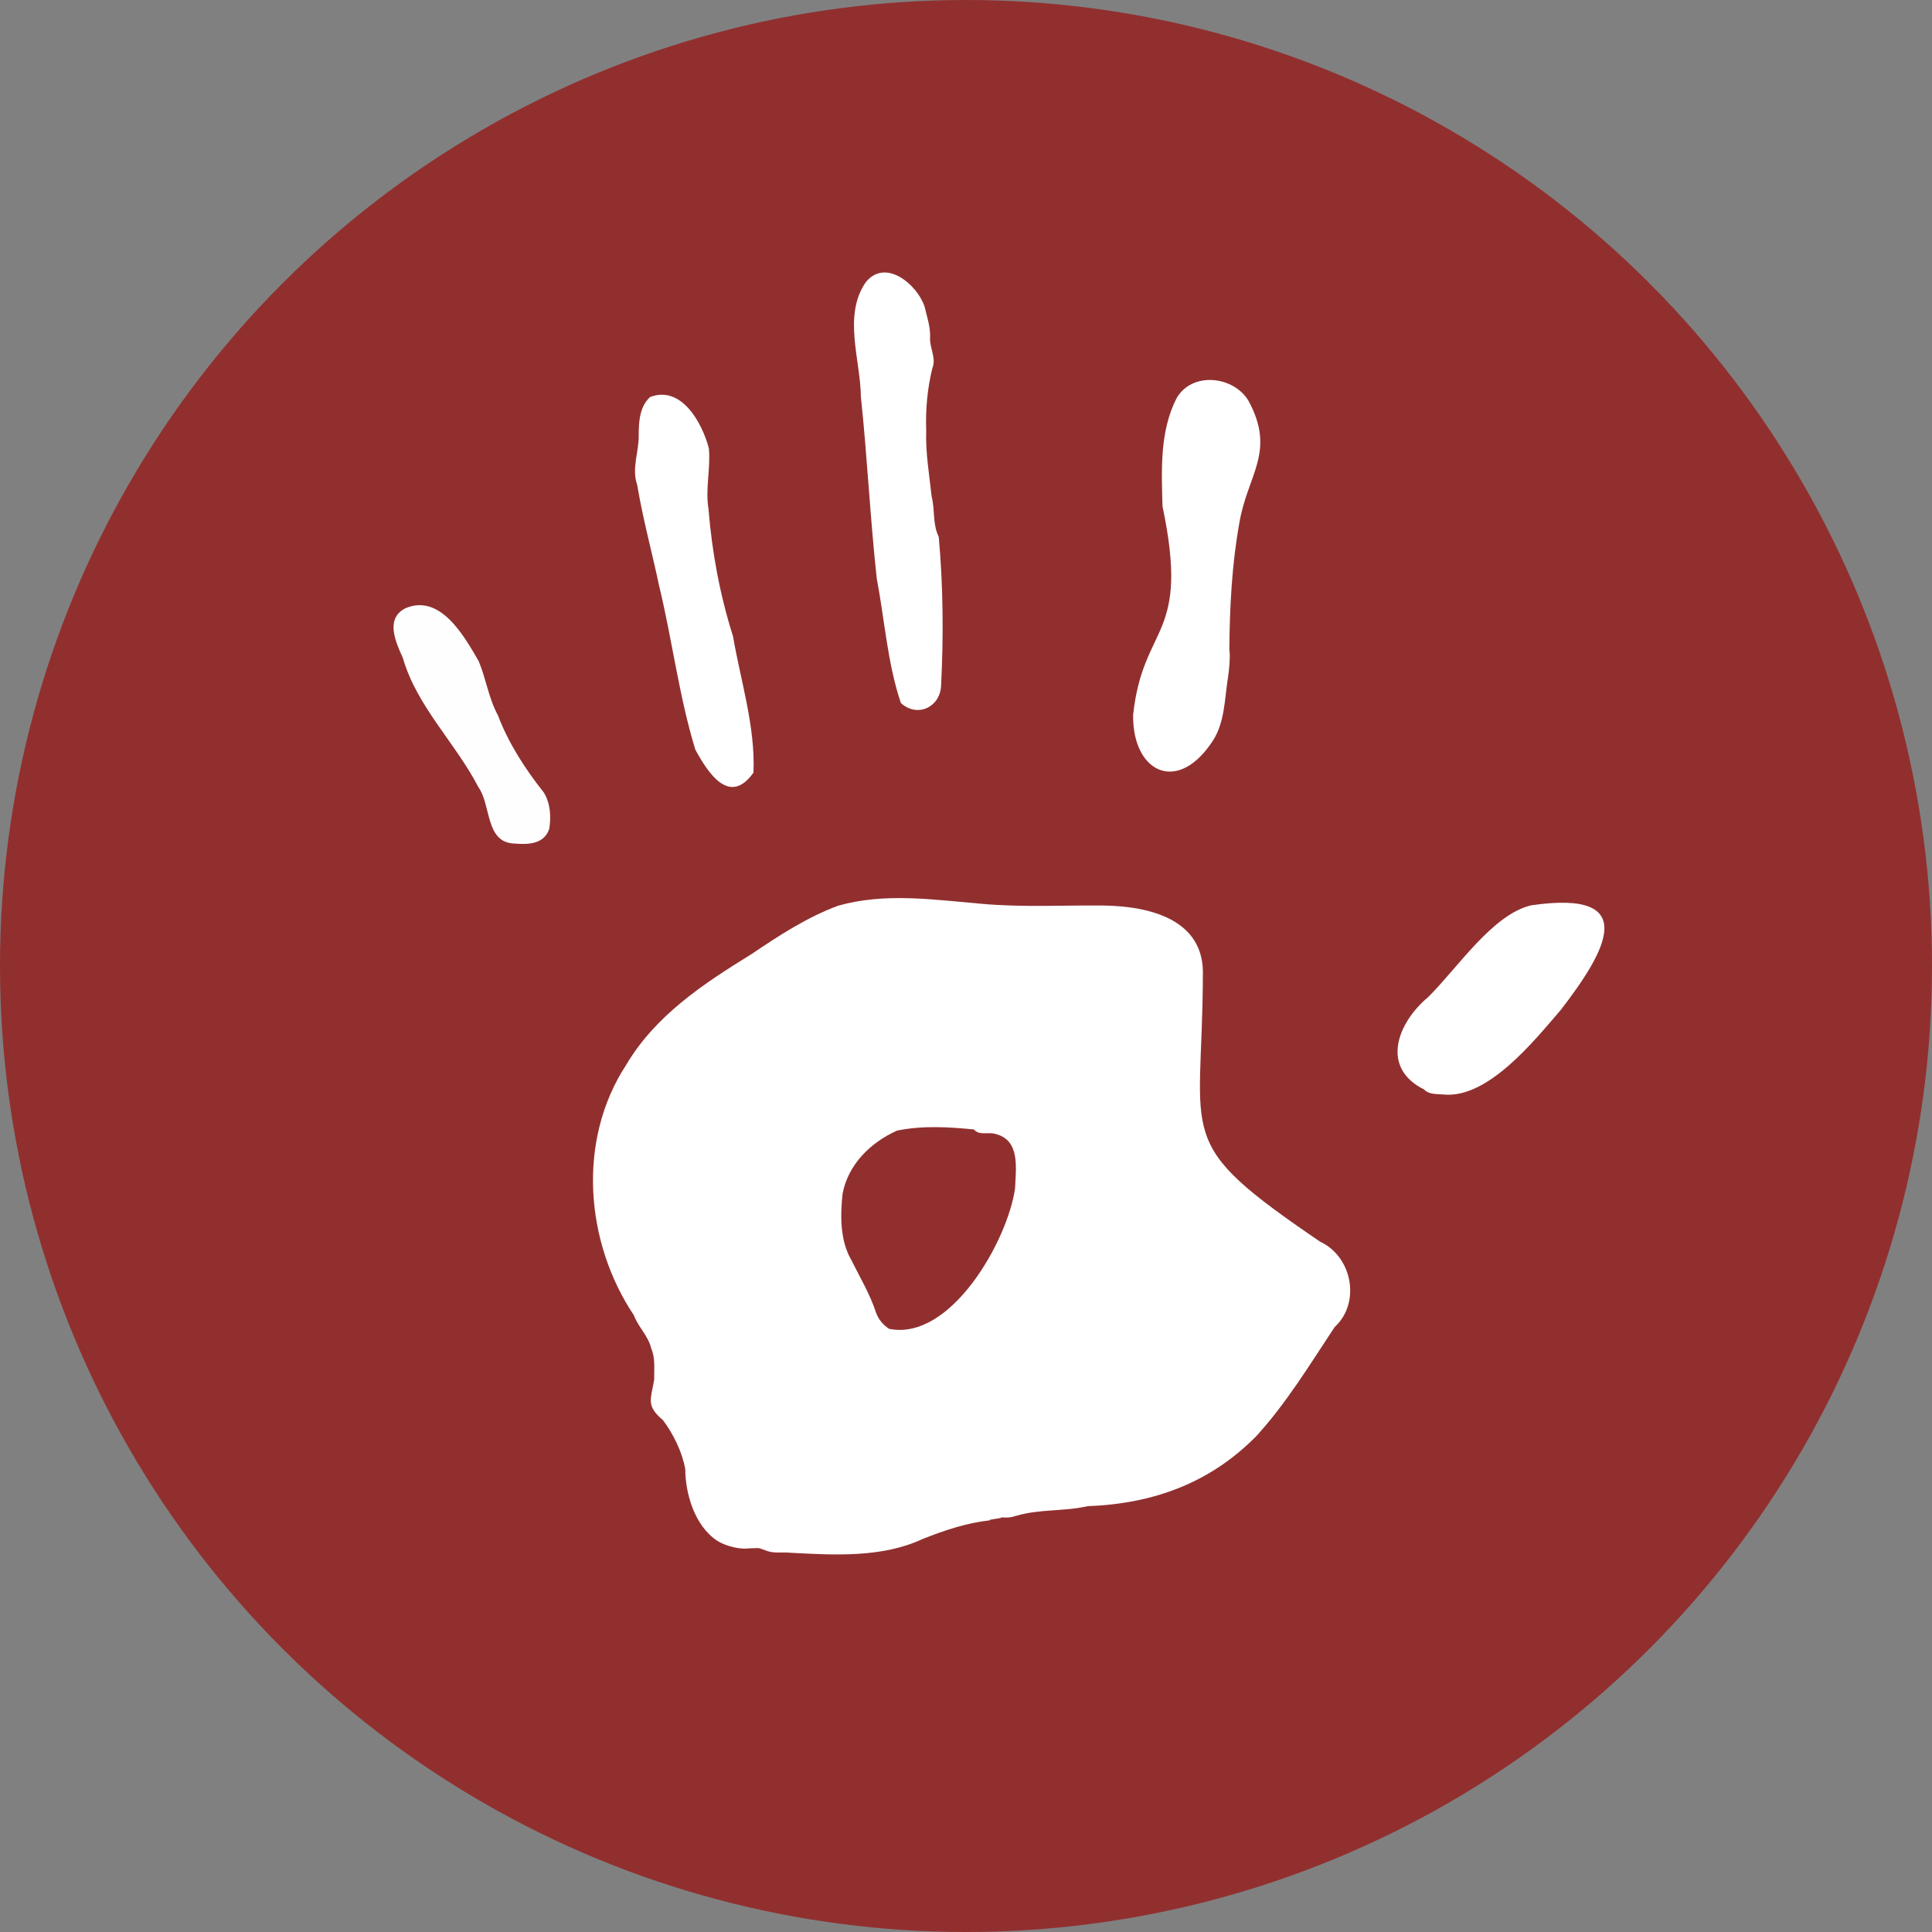
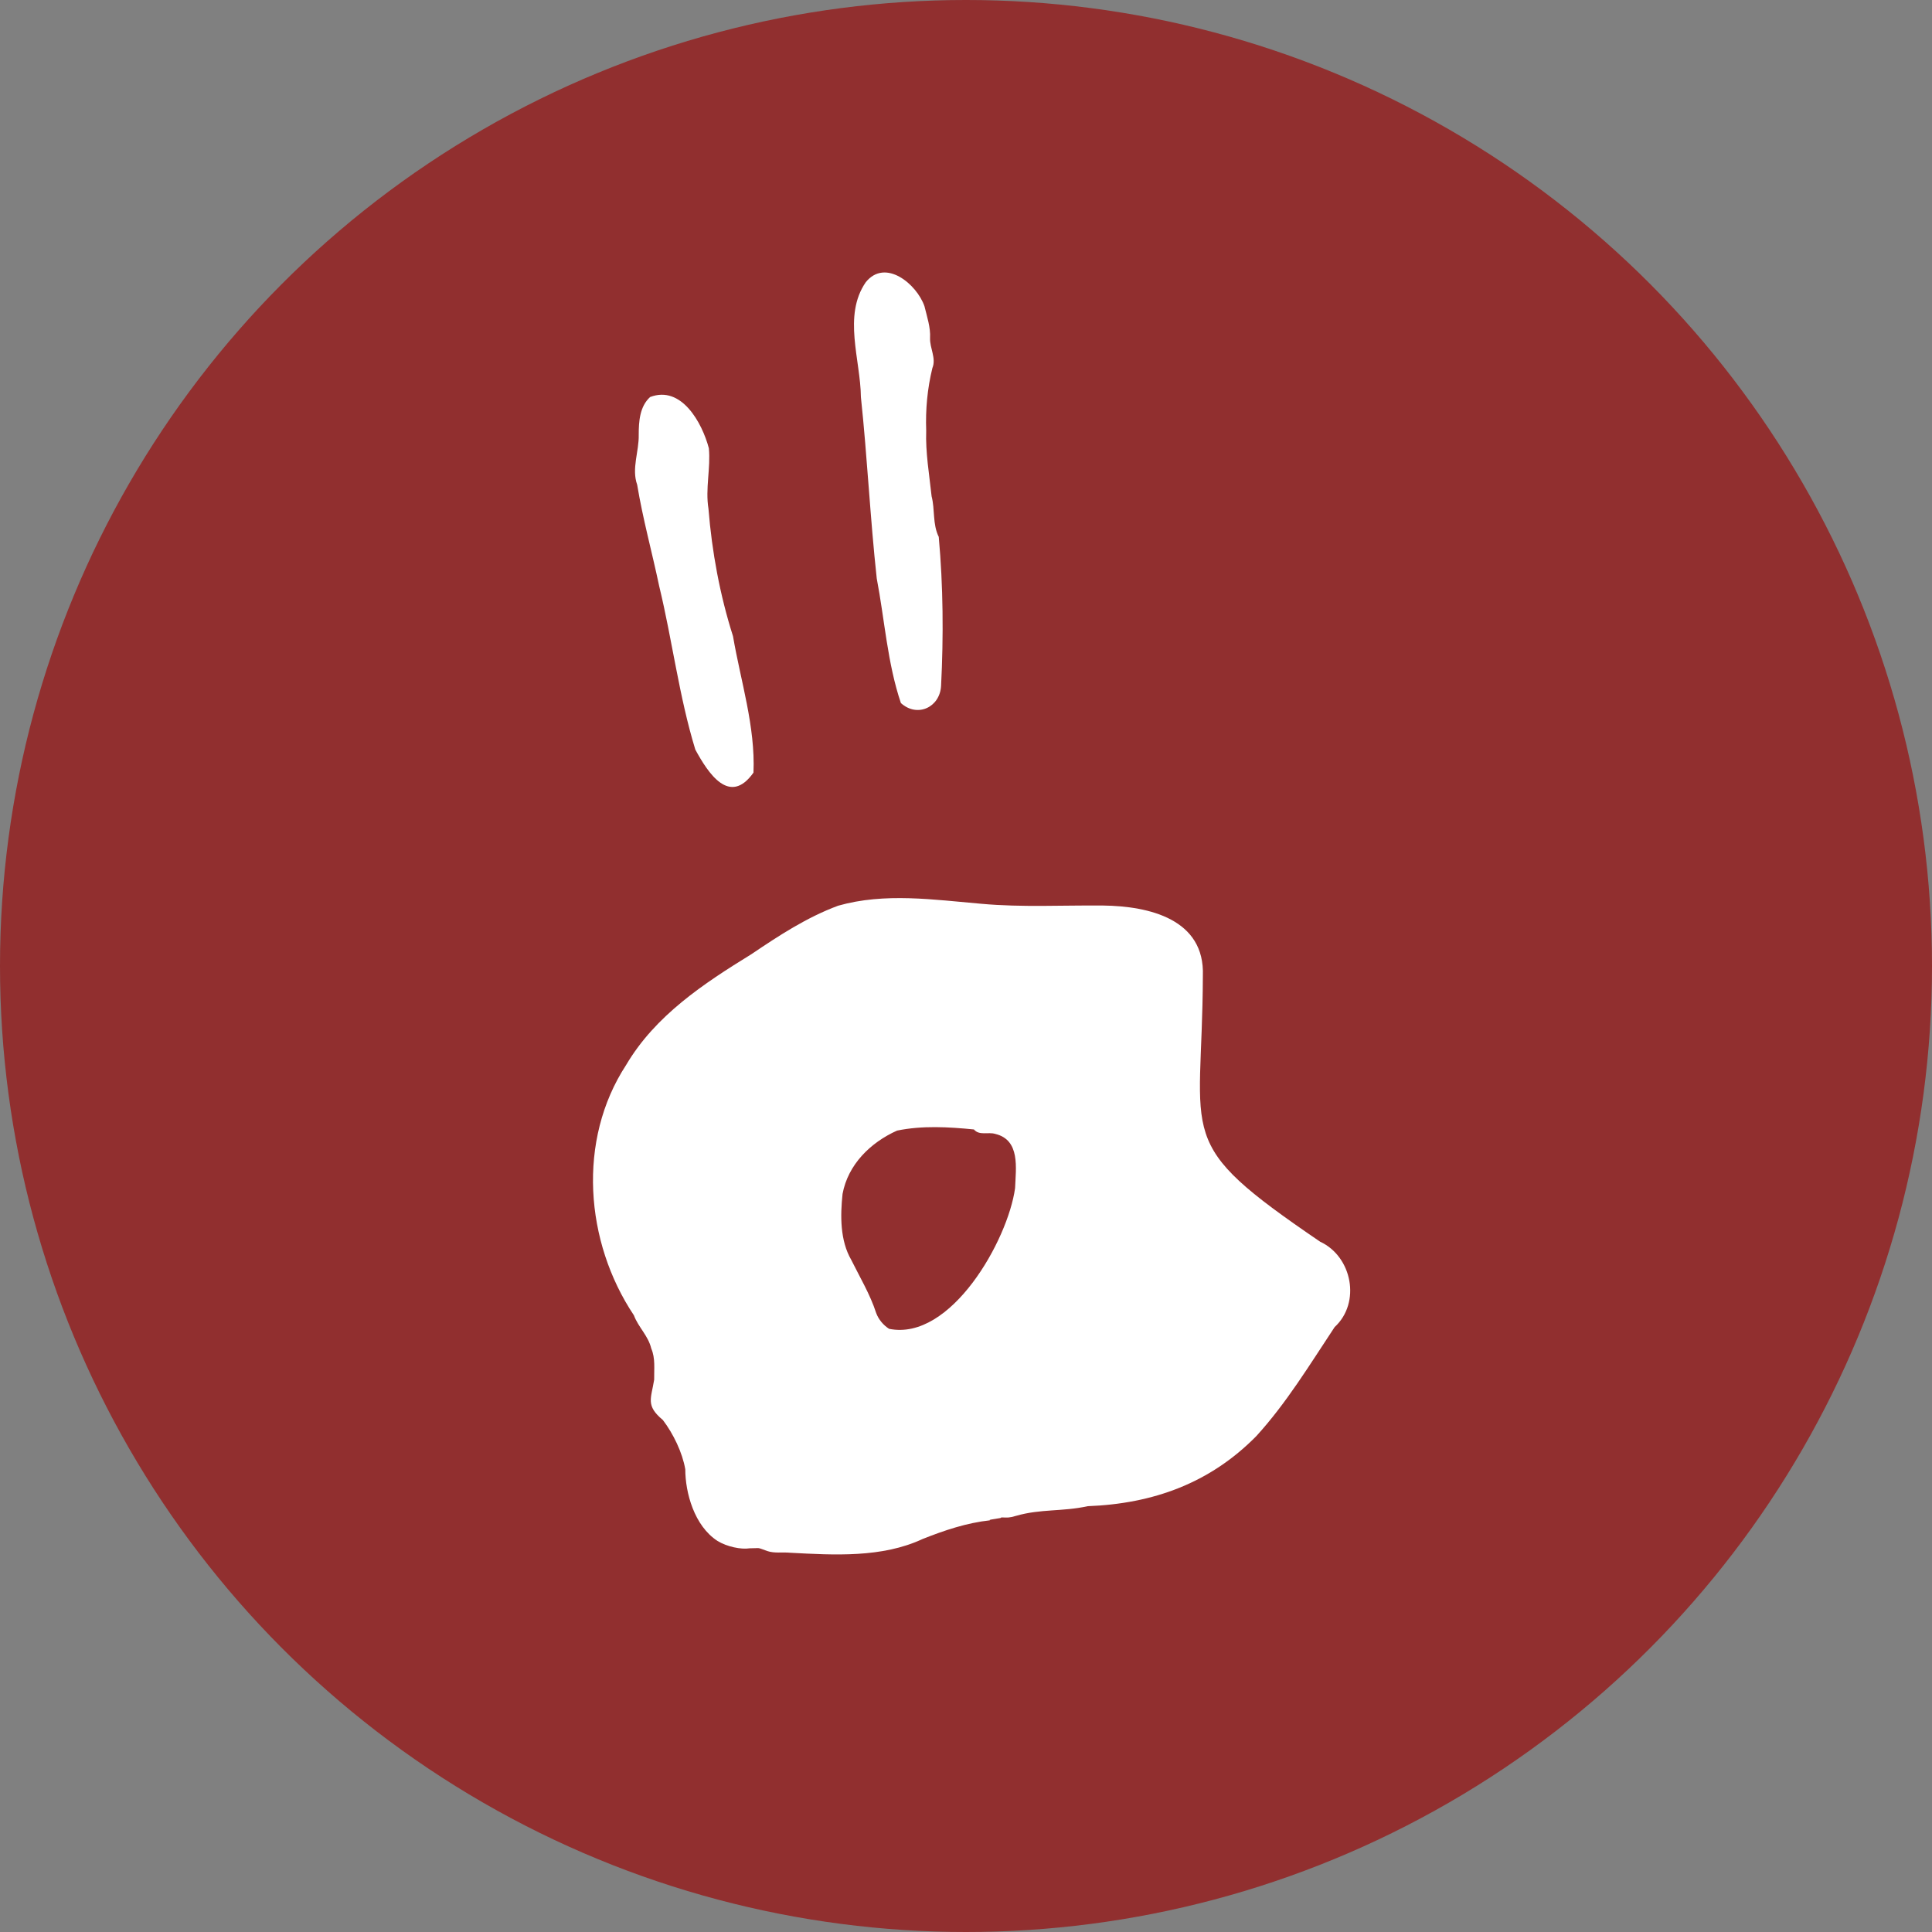
<svg xmlns="http://www.w3.org/2000/svg" version="1.1" x="0px" y="0px" viewBox="0 0 1000 1000" style="enable-background:new 0 0 1000 1000;" xml:space="preserve">
  <rect x="0" y="0" width="1000" height="1000" fill="#808080" stroke="none" />
  <style type="text/css">
	.st0{fill:#912F2F;}
	.st1{fill:#FFFFFF;}
	.st2{fill:#FEFEFE;}
</style>
  <g id="Layer_2">
    <circle class="st0" cx="500" cy="500" r="500" />
  </g>
  <g id="Layer_1">
    <path class="st1" d="M563,779.6c-13.3,2.9-24.3,1.3-37.1,5c-3.9,1.1-3.9,0.9-7.9,0.8c2,0.4-7.5,1.1-5.5,1.5   c-12.1,1.3-23.7,5.2-35,9.7c-21,9.8-45.8,8.3-68.5,7.1c-4-0.4-8.1,0.4-11.9-0.9c-5.8-2.1-3.1-1.4-9.1-1.4   c-4.4,0.7-11.7-0.8-16.6-3.8c-12.1-7.8-16.7-25.1-16.7-37.1c-1.5-8.7-6.2-18.4-11.6-25.5c-9-7.5-6.1-11-4.5-20.9   c-0.1-5.4,0.7-11-1.5-16.1c-1.6-6.7-6.7-11-9-17.2c-25.3-37.9-29.5-90.6-4-129.6c15.1-25.6,40.1-42.1,64.8-57.3   c14.2-9.6,28.7-19.1,44.9-25.1c24.2-6.9,49.6-3.1,74.2-1c20.9,1.9,42,0.7,63,0.9c23.9,0.3,52.7,7.1,51.6,36.4   c-0.3,86-16,85.4,60.7,137.6c16.6,7.7,21.2,31.6,7.5,44.2c-12.8,19.3-24.9,39.3-40.6,56.5C626.2,767.7,596.9,778.3,563,779.6z    M440.6,652.1c4.4,8.9,9.8,17.9,12.9,27.5c1.2,3.3,3.7,6.3,6.7,8.2c32,6.5,61.5-45.9,65.2-72.8c0.4-10.4,2.8-25-10.3-28.1   c-3.5-1.1-8.3,1-11-2.3c-13.2-1.3-26.7-2.1-39.8,0.6c-13.8,6.2-25.4,17.6-28.2,32.8C434.9,629.3,434.8,642.1,440.6,652.1z" />
    <path class="st1" d="M453.8,299.4c-3.4-31.2-4.9-62.8-8.2-93.9c-0.2-19.3-9.4-42.1,2.5-59.4c10.1-12.6,26.4,0.9,30.4,12.4   c1.3,5.4,3.2,10.9,2.9,16.5c-0.2,5.2,3.3,10.4,1.2,15.5c-2.6,10.6-3.6,21.5-3.2,32.4c-0.4,11.4,1.6,22.7,2.8,34   c1.8,6.9,0.4,14.3,3.7,21c2.3,25.6,2.5,51.3,1.2,77.1c-0.6,11.1-12.3,16.6-20.8,8.9C459.3,343.2,457.9,320.8,453.8,299.4z" />
-     <path class="st1" d="M635.7,350c-2,12-1.5,25.1-9.3,35.4c-18,25.5-40.3,13.6-39.9-15.4c5.2-47.8,29.7-39.1,15.2-108   c-0.5-18.7-1.5-38.7,7.3-55.9c8-13.9,29.6-11.6,37.3,1.5c14.2,26.4-0.6,38-4.8,63c-3.9,21.5-5,43.6-5.2,65.5   C636.9,339.5,636.2,346.6,635.7,350z" />
    <path class="st1" d="M336.5,205.5c16.2-6.2,26.9,13.3,30.4,26.5c1,10.3-1.9,20.9-0.2,31.3c1.8,22.4,5.9,44.6,12.7,66   c4,23.4,11.6,46.7,10.6,70.6c-12.4,17.5-23.5,0.2-30.1-11.9c-8.4-27.4-11.9-56.5-18.7-84.6c-3.7-17.6-8.5-34.9-11.4-52.5   c-3-8.4,1-17.2,0.8-25.9C330.6,218.2,331.1,210.4,336.5,205.5z" />
-     <path class="st2" d="M209.9,314.8c18-7.6,30.3,14.3,37.9,27.5c3.8,9.1,5.1,19.1,9.9,27.9c5.5,14.5,14.1,27.8,23.7,39.9   c3.5,5.6,3.9,12.5,2.9,18.9c-2.7,8.1-11.1,8.2-18.3,7.6c-14.9-0.7-11.7-19.9-18.4-29.2c-11.9-23-31.8-41.6-39.1-66.9   C204.8,332.3,199.2,320.2,209.9,314.8z" />
-     <path class="st1" d="M792.5,468.6c57.4-8.4,38.6,24,15.3,54.2c-13.8,16-37.8,46.1-60.8,43.7c-3.4-0.3-7.4,0.1-9.9-2.6   c-22.8-11.3-13.7-34.6,2-47.7C754,501.6,772.4,473.3,792.5,468.6z" />
  </g>
</svg>